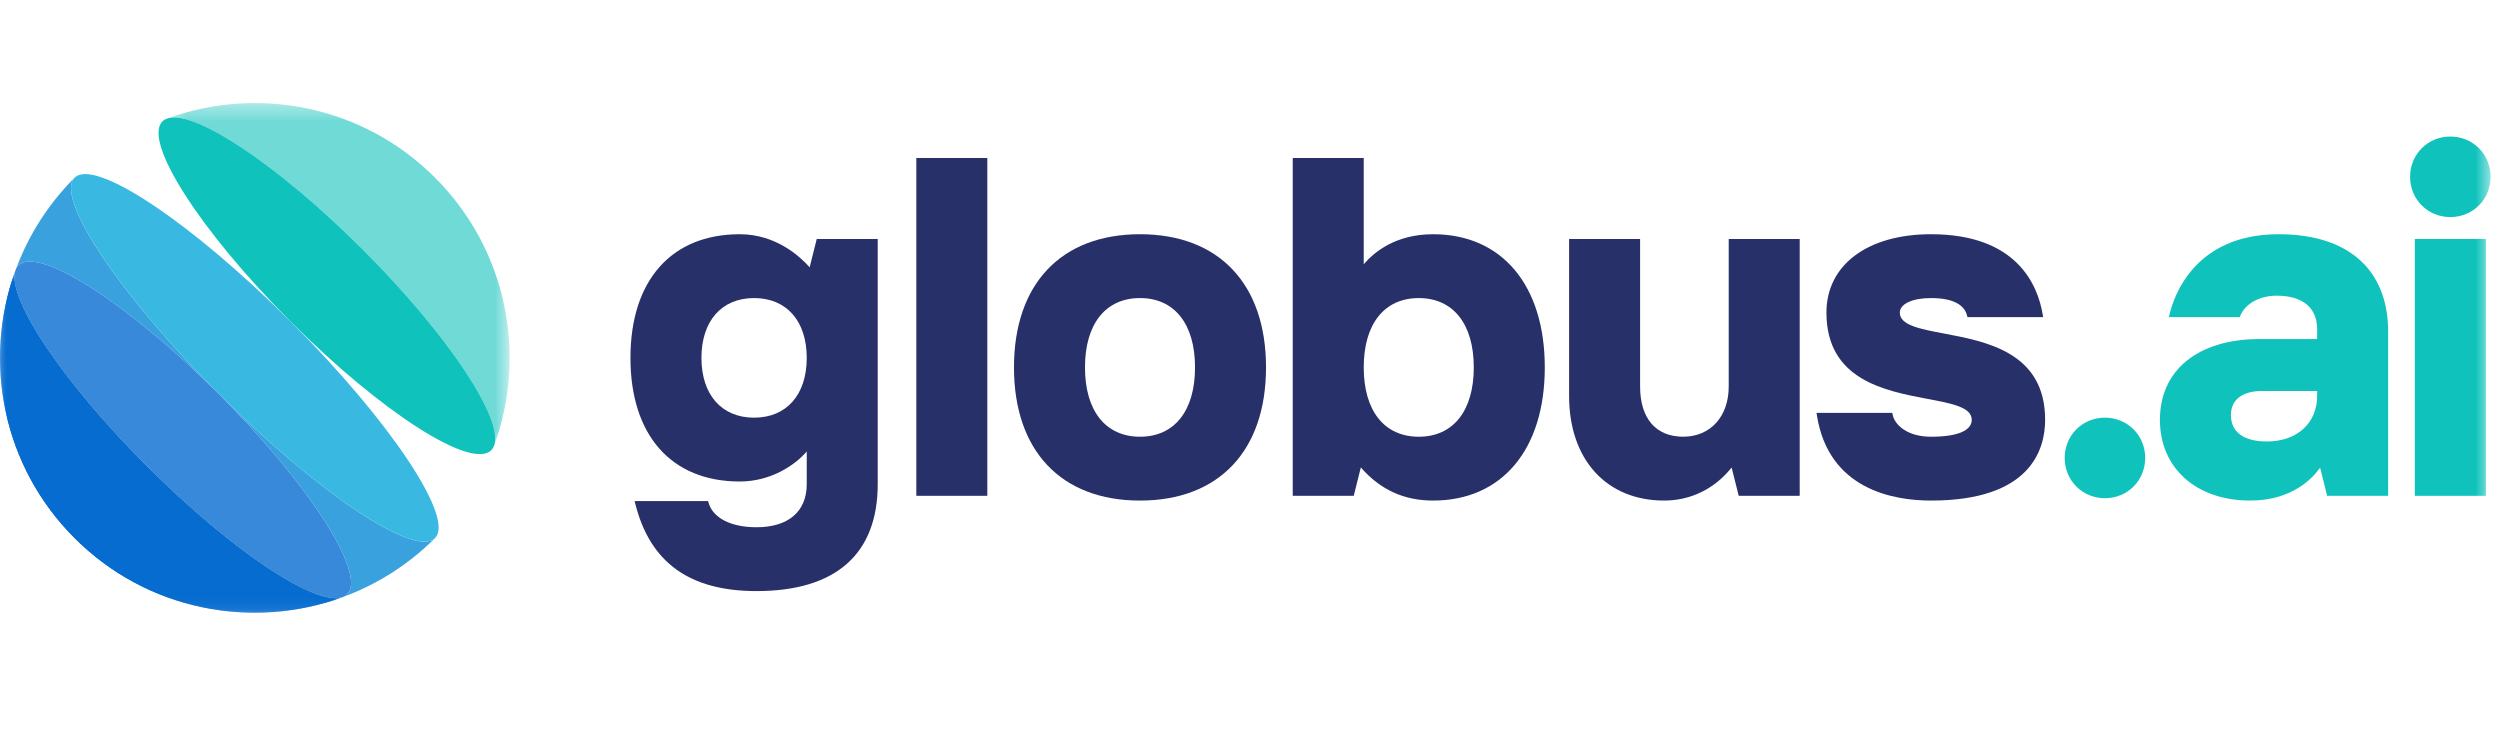
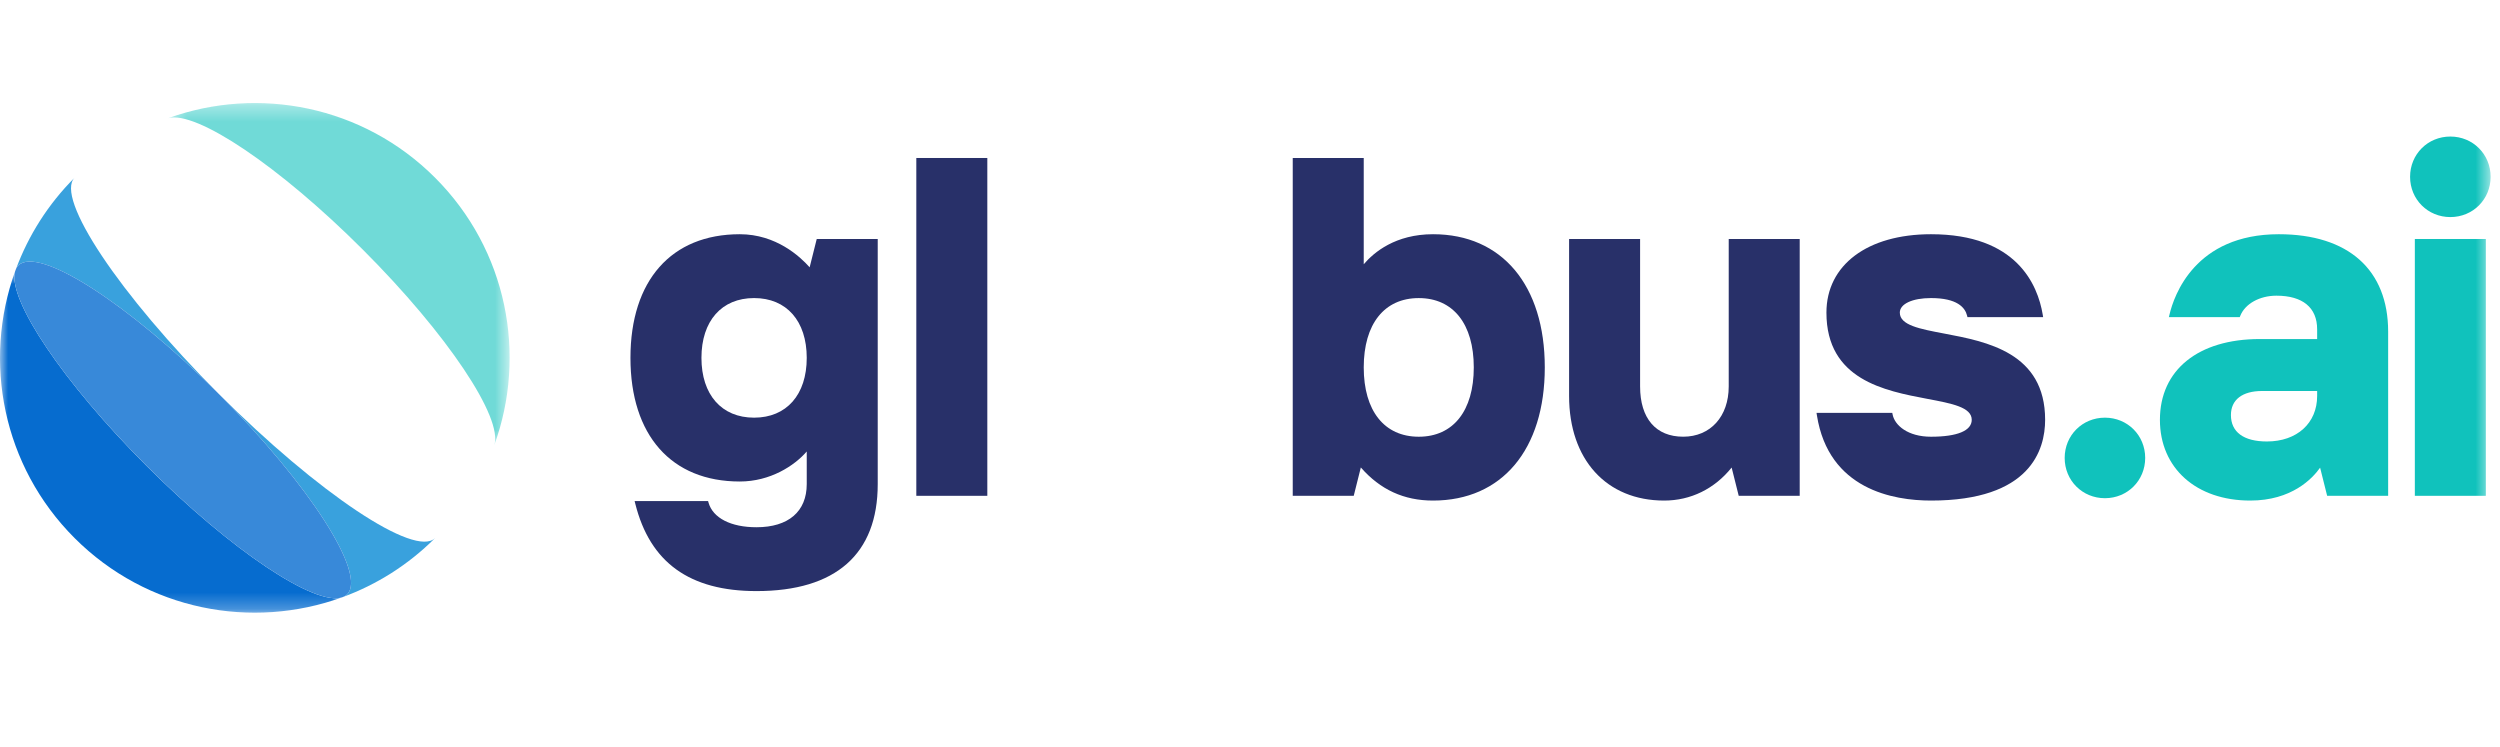
<svg xmlns="http://www.w3.org/2000/svg" width="154" height="46" viewBox="0 0 154 46" fill="none">
  <mask id="mask0" mask-type="alpha" maskUnits="userSpaceOnUse" x="0" y="16" width="22" height="22">
    <path fill-rule="evenodd" clip-rule="evenodd" d="M0 16.715H21.08V37.742H0V16.715Z" fill="white" />
  </mask>
  <g mask="url(#mask0)">
-     <path fill-rule="evenodd" clip-rule="evenodd" d="M9.034 28.703C3.871 23.54 0.46 18.435 0.929 16.715C-1.068 22.26 0.153 28.703 4.596 33.146C9.054 37.603 15.523 38.817 21.08 36.793C19.416 37.354 14.254 33.923 9.034 28.703Z" fill="#046CCF" />
-   </g>
+     </g>
  <mask id="mask1" mask-type="alpha" maskUnits="userSpaceOnUse" x="10" y="6" width="22" height="22">
    <path fill-rule="evenodd" clip-rule="evenodd" d="M10.367 6.348H31.394V27.427H10.367V6.348Z" fill="white" />
  </mask>
  <g mask="url(#mask1)">
    <path fill-rule="evenodd" clip-rule="evenodd" d="M22.356 15.382C27.576 20.602 31.006 25.764 30.445 27.427C32.469 21.871 31.256 15.401 26.798 10.944C22.355 6.501 15.912 5.28 10.367 7.277C12.087 6.808 17.192 10.218 22.356 15.382Z" fill="#70DAD7" />
  </g>
  <mask id="mask2" mask-type="alpha" maskUnits="userSpaceOnUse" x="0" y="16" width="22" height="22">
    <path fill-rule="evenodd" clip-rule="evenodd" d="M0 16.715H21.08V37.742H0V16.715Z" fill="white" />
  </mask>
  <g mask="url(#mask2)">
    <path fill-rule="evenodd" clip-rule="evenodd" d="M9.034 28.703C3.871 23.54 0.46 18.435 0.929 16.715C-1.068 22.26 0.153 28.703 4.596 33.146C9.054 37.603 15.523 38.817 21.08 36.793C19.416 37.354 14.254 33.923 9.034 28.703Z" fill="#066CCF" />
  </g>
  <path fill-rule="evenodd" clip-rule="evenodd" d="M26.797 33.145C25.572 34.371 19.608 30.395 13.477 24.265C7.346 18.134 3.37 12.17 4.597 10.944C2.953 12.587 1.755 14.506 0.992 16.55C1.028 16.477 1.071 16.41 1.126 16.355C2.353 15.128 7.881 18.669 13.475 24.263C19.069 29.857 22.61 35.386 21.384 36.612C21.313 36.682 21.227 36.735 21.129 36.775C23.197 36.013 25.138 34.806 26.799 33.146" fill="#39A1DD" />
-   <path fill-rule="evenodd" clip-rule="evenodd" d="M13.477 24.265C19.608 30.395 25.572 34.371 26.798 33.145C28.024 31.919 24.048 25.955 17.918 19.824C11.787 13.693 5.823 9.718 4.597 10.944C3.371 12.17 7.346 18.134 13.477 24.265Z" fill="#39B9E1" />
-   <path fill-rule="evenodd" clip-rule="evenodd" d="M22.358 15.382C17.194 10.218 12.089 6.808 10.369 7.277C10.313 7.297 10.259 7.319 10.204 7.339C10.131 7.376 10.064 7.418 10.008 7.473C8.782 8.699 12.323 14.229 17.917 19.823C23.511 25.416 29.04 28.957 30.266 27.731C30.336 27.66 30.389 27.575 30.428 27.477C30.434 27.46 30.441 27.444 30.447 27.427C31.008 25.764 27.577 20.602 22.358 15.382Z" fill="#10C2BC" />
  <path fill-rule="evenodd" clip-rule="evenodd" d="M0.928 16.715C0.948 16.66 0.97 16.605 0.99 16.55C0.965 16.601 0.944 16.656 0.928 16.715Z" fill="#39A1DD" />
  <path fill-rule="evenodd" clip-rule="evenodd" d="M21.128 36.774C21.112 36.781 21.095 36.787 21.079 36.793C21.096 36.787 21.112 36.781 21.128 36.774Z" fill="#39A1DD" />
  <path fill-rule="evenodd" clip-rule="evenodd" d="M13.475 24.263C7.881 18.669 2.352 15.128 1.126 16.355C1.071 16.41 1.028 16.477 0.992 16.55C0.972 16.605 0.95 16.66 0.93 16.715C0.46 18.435 3.871 23.54 9.035 28.703C14.254 33.923 19.416 37.354 21.08 36.793C21.096 36.787 21.113 36.78 21.129 36.774C21.227 36.735 21.313 36.682 21.383 36.612C22.61 35.386 19.069 29.857 13.475 24.263Z" fill="#3889D9" />
  <path fill-rule="evenodd" clip-rule="evenodd" d="M46.452 25.728C44.452 25.728 43.209 24.316 43.209 22.045C43.209 19.773 44.452 18.361 46.452 18.361C48.453 18.361 49.695 19.773 49.695 22.045C49.695 24.316 48.453 25.728 46.452 25.728ZM49.874 16.467C49.292 15.807 47.806 14.428 45.572 14.428C41.354 14.428 38.836 17.275 38.836 22.045C38.836 26.814 41.354 29.661 45.572 29.661C47.448 29.661 48.94 28.688 49.695 27.811V29.822C49.695 31.51 48.566 32.478 46.599 32.478C45.021 32.478 43.916 31.911 43.644 30.96L43.617 30.864H39.092L39.133 31.028C40.039 34.651 42.48 36.411 46.599 36.411C51.486 36.411 54.068 34.133 54.068 29.822V14.721H50.311L49.874 16.467Z" fill="#283069" />
  <mask id="mask3" mask-type="alpha" maskUnits="userSpaceOnUse" x="0" y="6" width="154" height="32">
    <path fill-rule="evenodd" clip-rule="evenodd" d="M0 37.742H153.423V6.348H0V37.742Z" fill="white" />
  </mask>
  <g mask="url(#mask3)">
    <path fill-rule="evenodd" clip-rule="evenodd" d="M56.445 30.542H60.819V9.732H56.445V30.542Z" fill="#283069" />
-     <path fill-rule="evenodd" clip-rule="evenodd" d="M70.224 26.902C68.102 26.902 66.835 25.305 66.835 22.632C66.835 19.958 68.102 18.361 70.224 18.361C72.347 18.361 73.614 19.958 73.614 22.632C73.614 25.305 72.347 26.902 70.224 26.902ZM70.224 14.428C65.363 14.428 62.461 17.495 62.461 22.632C62.461 27.768 65.363 30.835 70.224 30.835C75.086 30.835 77.987 27.768 77.987 22.632C77.987 17.495 75.086 14.428 70.224 14.428Z" fill="#283069" />
    <path fill-rule="evenodd" clip-rule="evenodd" d="M90.785 22.632C90.785 25.306 89.518 26.902 87.396 26.902C85.273 26.902 84.006 25.306 84.006 22.632C84.006 19.958 85.273 18.362 87.396 18.362C89.518 18.362 90.785 19.958 90.785 22.632ZM88.276 14.428C85.962 14.428 84.633 15.54 84.006 16.278V9.732H79.633V30.542H83.39L83.827 28.796C85.028 30.168 86.485 30.835 88.276 30.835C92.522 30.835 95.159 27.692 95.159 22.632C95.159 17.572 92.522 14.428 88.276 14.428Z" fill="#283069" />
    <path fill-rule="evenodd" clip-rule="evenodd" d="M106.489 23.806C106.489 25.657 105.362 26.901 103.686 26.901C101.999 26.901 101.03 25.773 101.03 23.806V14.722H96.656V24.393C96.656 28.306 98.955 30.835 102.512 30.835C104.144 30.835 105.617 30.114 106.669 28.801L107.105 30.541H110.862V14.722H106.489V23.806Z" fill="#283069" />
    <path fill-rule="evenodd" clip-rule="evenodd" d="M119.768 20.548C118.237 20.259 117.029 20.03 117.029 19.256C117.029 18.721 117.801 18.361 118.95 18.361C120.563 18.361 121.048 18.945 121.17 19.435L121.195 19.535H125.857L125.832 19.381C125.523 17.531 124.219 14.428 118.95 14.428C115.037 14.428 112.508 16.323 112.508 19.256C112.508 23.394 116.098 24.073 118.72 24.569C120.251 24.858 121.459 25.086 121.459 25.86C121.459 26.532 120.569 26.902 118.95 26.902C117.513 26.902 116.717 26.196 116.586 25.54L116.564 25.434H111.898L111.922 25.587C112.643 30.154 116.635 30.835 118.95 30.835C125.066 30.835 125.98 27.718 125.98 25.86C125.98 21.722 122.389 21.044 119.768 20.548Z" fill="#283069" />
    <path fill-rule="evenodd" clip-rule="evenodd" d="M129.664 25.728C128.273 25.728 127.184 26.817 127.184 28.208C127.184 29.599 128.273 30.689 129.664 30.689C131.055 30.689 132.144 29.599 132.144 28.208C132.144 26.817 131.055 25.728 129.664 25.728Z" fill="#10C2BC" />
    <path fill-rule="evenodd" clip-rule="evenodd" d="M142.736 24.085V24.393C142.736 26.069 141.492 27.195 139.641 27.195C138.211 27.195 137.425 26.617 137.425 25.567C137.425 24.625 138.125 24.085 139.347 24.085H142.736ZM140.374 14.428C135.207 14.428 133.915 18.213 133.642 19.373L133.603 19.535H137.969L138.002 19.452C138.298 18.712 139.193 18.214 140.227 18.214C141.846 18.214 142.736 18.949 142.736 20.284V20.885H139.2C135.407 20.885 133.051 22.791 133.051 25.86C133.051 28.836 135.286 30.835 138.613 30.835C141.167 30.835 142.443 29.482 142.919 28.809L143.352 30.541H147.11V20.43C147.11 16.616 144.655 14.428 140.374 14.428Z" fill="#10C2BC" />
    <path fill-rule="evenodd" clip-rule="evenodd" d="M150.941 13.372C152.332 13.372 153.422 12.282 153.422 10.892C153.422 9.501 152.332 8.411 150.941 8.411C149.551 8.411 148.461 9.501 148.461 10.892C148.461 12.282 149.551 13.372 150.941 13.372Z" fill="#10C2BC" />
    <path fill-rule="evenodd" clip-rule="evenodd" d="M148.754 30.542H153.127V14.722H148.754V30.542Z" fill="#10C2BC" />
  </g>
</svg>